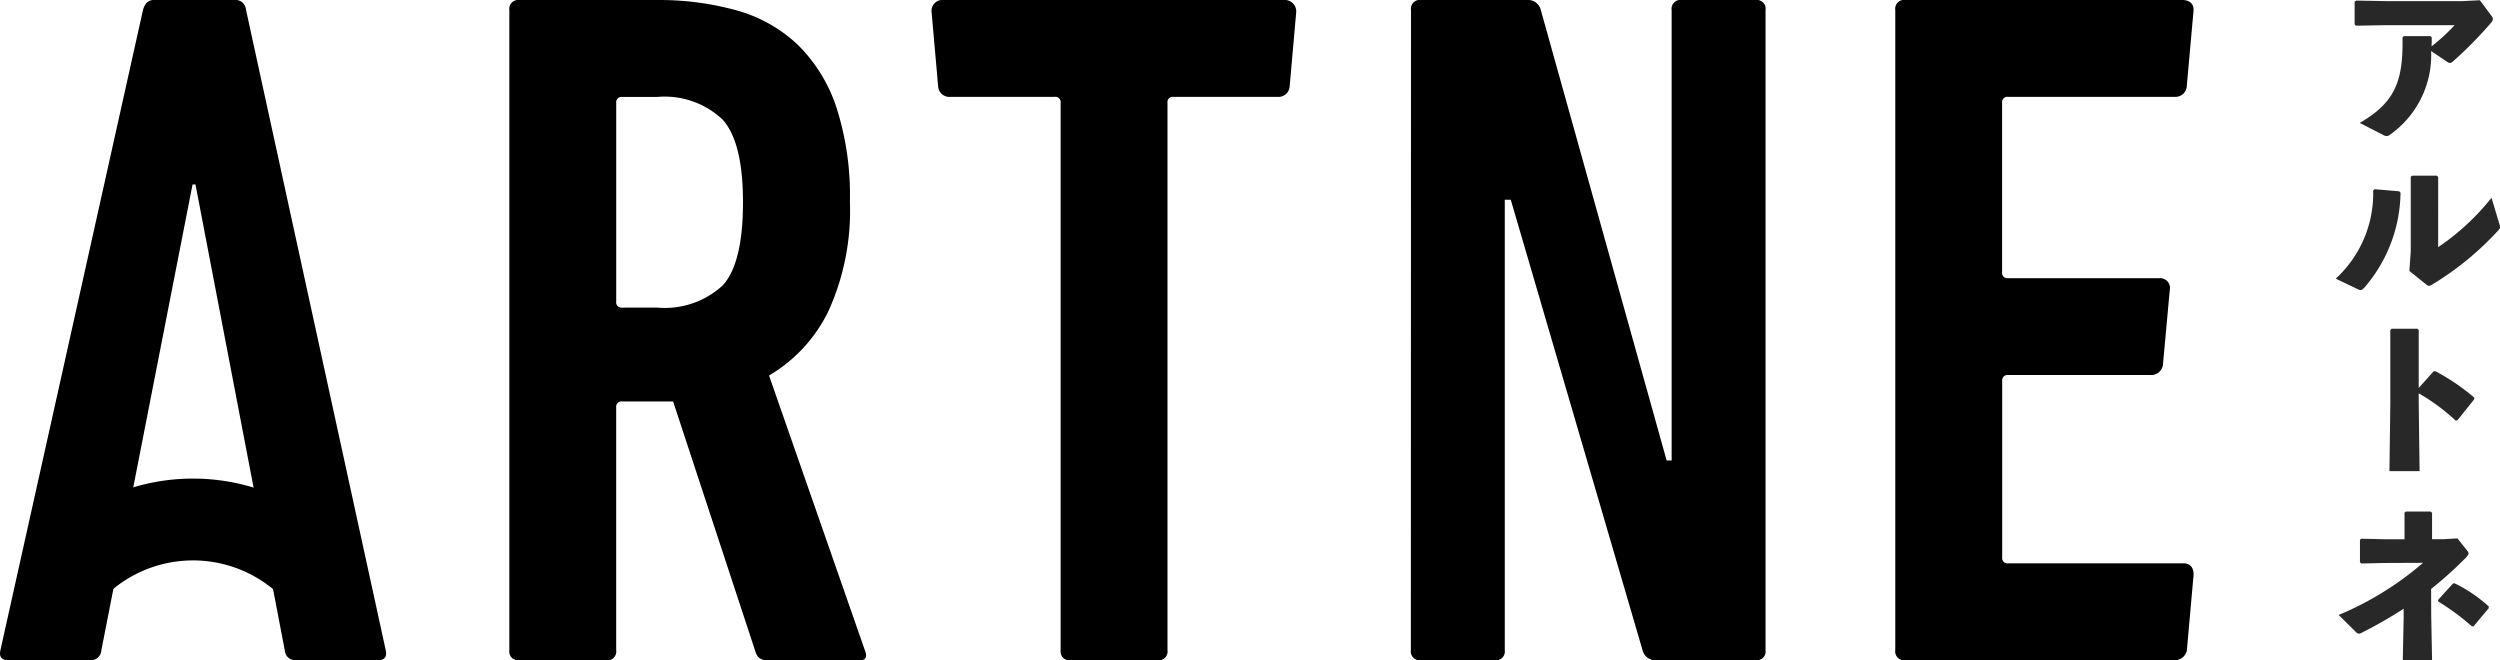
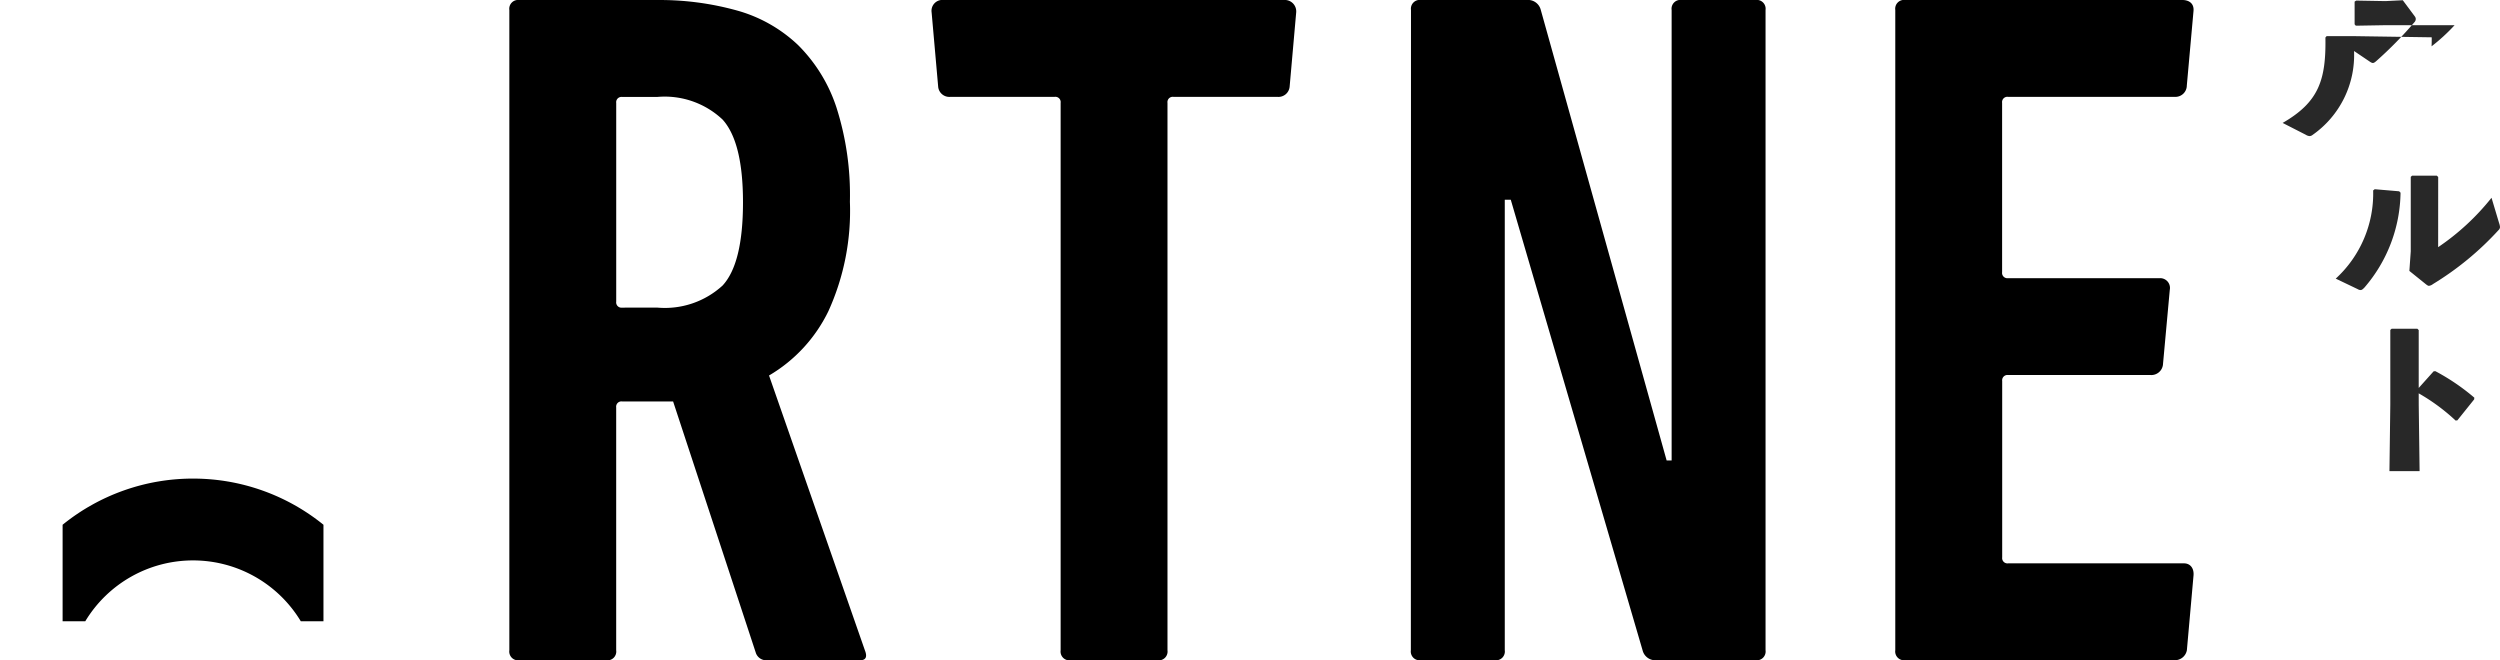
<svg xmlns="http://www.w3.org/2000/svg" id="4b0222dc-a6cb-49bd-a147-528c08618996" data-name="レイヤー 1" width="158.921" height="41.968" viewBox="0 0 158.921 41.968">
  <defs>
    <style>.\39 fdd6d56-c647-4176-a696-abc942e5e9c3{fill:#282828;}</style>
  </defs>
  <title>artne_logo1</title>
-   <path class="9fdd6d56-c647-4176-a696-abc942e5e9c3" d="M715.577,493.4c0,.176,0,.407-.011.573a11.68,11.68,0,0,0,1.465-1.344h-4.373l-1.906.033-.077-.088v-1.443l.1-.066,1.862.033h4.9l1.1-.055.771,1.036a.289.289,0,0,1,.055.154.31.31,0,0,1-.088.21,24.989,24.989,0,0,1-2.423,2.467c-.176.154-.232.154-.4.044l-1.013-.683a6.188,6.188,0,0,1-2.633,5.331.322.322,0,0,1-.2.077.542.542,0,0,1-.242-.088l-1.465-.749c2.3-1.322,2.764-2.732,2.72-5.43l.077-.088h1.7Z" transform="translate(-560.996 -491.028)" />
+   <path class="9fdd6d56-c647-4176-a696-abc942e5e9c3" d="M715.577,493.4c0,.176,0,.407-.011.573a11.68,11.68,0,0,0,1.465-1.344h-4.373l-1.906.033-.077-.088v-1.443l.1-.066,1.862.033l1.1-.055.771,1.036a.289.289,0,0,1,.055.154.31.31,0,0,1-.088.21,24.989,24.989,0,0,1-2.423,2.467c-.176.154-.232.154-.4.044l-1.013-.683a6.188,6.188,0,0,1-2.633,5.331.322.322,0,0,1-.2.077.542.542,0,0,1-.242-.088l-1.465-.749c2.3-1.322,2.764-2.732,2.72-5.43l.077-.088h1.7Z" transform="translate(-560.996 -491.028)" />
  <path class="9fdd6d56-c647-4176-a696-abc942e5e9c3" d="M709.475,508.74a7.337,7.337,0,0,0,2.379-5.607l.1-.077,1.553.132.088.088a9.411,9.411,0,0,1-2.3,6.036c-.11.11-.165.154-.242.154a.346.346,0,0,1-.176-.055Zm6.51-2a15.248,15.248,0,0,0,3.393-3.139l.485,1.619a1.009,1.009,0,0,1,.055.242.284.284,0,0,1-.1.2,19.026,19.026,0,0,1-4.164,3.425.508.508,0,0,1-.254.111c-.055,0-.1-.033-.176-.088l-1.068-.86.088-1.244v-4.736l.088-.077H715.9l.088.088Z" transform="translate(-560.996 -491.028)" />
  <path class="9fdd6d56-c647-4176-a696-abc942e5e9c3" d="M714.751,516.77l.055,4.208h-1.917l.055-4.23V512l.088-.077h1.63l.088.088v3.679l.947-1.057.11-.011a13.684,13.684,0,0,1,2.478,1.685l-.011.11-1.069,1.333-.11.011a12.515,12.515,0,0,0-2.346-1.729Z" transform="translate(-560.996 -491.028)" />
-   <path class="9fdd6d56-c647-4176-a696-abc942e5e9c3" d="M715.544,530.153l.055,2.831h-1.861l.055-2.71v-.551a28.61,28.61,0,0,1-2.632,1.509.475.475,0,0,1-.22.077c-.066,0-.11-.033-.2-.121l-1.079-1.068a19.921,19.921,0,0,0,5.364-3.315l-2.434.011-1.5.033-.077-.088V525.34l.1-.066,1.487.033h1.245v-1.686l.088-.077h1.575l.088.088v1.674h.7l.914-.055.628.793a.248.248,0,0,1,.077.165c0,.067-.055.132-.143.243a24.654,24.654,0,0,1-2.236,2.015Zm3.657-.463-.969,1.157-.11-.011a15.279,15.279,0,0,0-2.137-1.575v-.1l.936-1.035.1-.023a9.162,9.162,0,0,1,2.181,1.477Z" transform="translate(-560.996 -491.028)" />
  <path d="M609.752,533a.7.7,0,0,1-.7-.445l-5.268-16.008h-3.237a.337.337,0,0,0-.381.381v15.437a.561.561,0,0,1-.635.635h-5.522a.561.561,0,0,1-.635-.635v-40.7a.561.561,0,0,1,.635-.635h8.7a18.344,18.344,0,0,1,5.141.667,9.212,9.212,0,0,1,3.872,2.19,9.963,9.963,0,0,1,2.444,3.967,18.271,18.271,0,0,1,.857,6,15.393,15.393,0,0,1-1.365,6.95,9.59,9.59,0,0,1-3.776,4.094l6.093,17.468c.168.424.063.635-.317.635Zm-6.982-22.419a5.433,5.433,0,0,0,4.157-1.4q1.3-1.4,1.3-5.294,0-3.826-1.3-5.261a5.364,5.364,0,0,0-4.157-1.435h-2.221a.338.338,0,0,0-.381.383v12.627a.337.337,0,0,0,.381.383Z" transform="translate(-560.996 -491.028)" />
  <path d="M621.418,497.185a.714.714,0,0,1-.783-.635l-.418-4.737a.691.691,0,0,1,.756-.786h21.664a.725.725,0,0,1,.756.786l-.418,4.737a.715.715,0,0,1-.783.635h-6.6a.337.337,0,0,0-.381.381v34.8a.561.561,0,0,1-.635.635h-5.522a.561.561,0,0,1-.635-.635v-34.8a.337.337,0,0,0-.381-.381Z" transform="translate(-560.996 -491.028)" />
  <path d="M650.69,491.662a.561.561,0,0,1,.635-.635h6.728a.837.837,0,0,1,.889.635l8,28.639h.317V491.662a.561.561,0,0,1,.635-.635h4.7a.562.562,0,0,1,.635.635v40.7a.561.561,0,0,1-.635.635H666.3a.835.835,0,0,1-.889-.635l-8.378-28.639h-.381v28.639a.561.561,0,0,1-.635.635h-4.7a.561.561,0,0,1-.635-.635Z" transform="translate(-560.996 -491.028)" />
  <path d="M681.476,491.662a.561.561,0,0,1,.635-.635h17.6c.422,0,.776.206.721.72l-.424,4.722a.725.725,0,0,1-.781.715H688.648a.337.337,0,0,0-.381.381v10.765a.337.337,0,0,0,.381.381H698.3a.621.621,0,0,1,.626.742l-.437,4.78a.745.745,0,0,1-.783.635h-9.053a.337.337,0,0,0-.381.381v11.209a.337.337,0,0,0,.381.381h11.171c.422,0,.652.333.61.779l-.422,4.743a.772.772,0,0,1-.783.635H682.111a.561.561,0,0,1-.635-.635Z" transform="translate(-560.996 -491.028)" />
-   <path d="M573.422,502.754h-.185l-5.8,29.624a.656.656,0,0,1-.679.617h-5.246q-.618,0-.494-.617l9.072-40.734c.123-.411.349-.617.679-.617h5.184a.656.656,0,0,1,.679.617l8.888,40.734q.123.618-.494.617h-5.246a.655.655,0,0,1-.679-.617Z" transform="translate(-560.996 -491.028)" />
  <path d="M573.268,521.451a13.153,13.153,0,0,0-8.292,2.935v6.134h1.441a8,8,0,0,1,13.7,0h1.441v-6.134A13.153,13.153,0,0,0,573.268,521.451Z" transform="translate(-560.996 -491.028)" />
</svg>